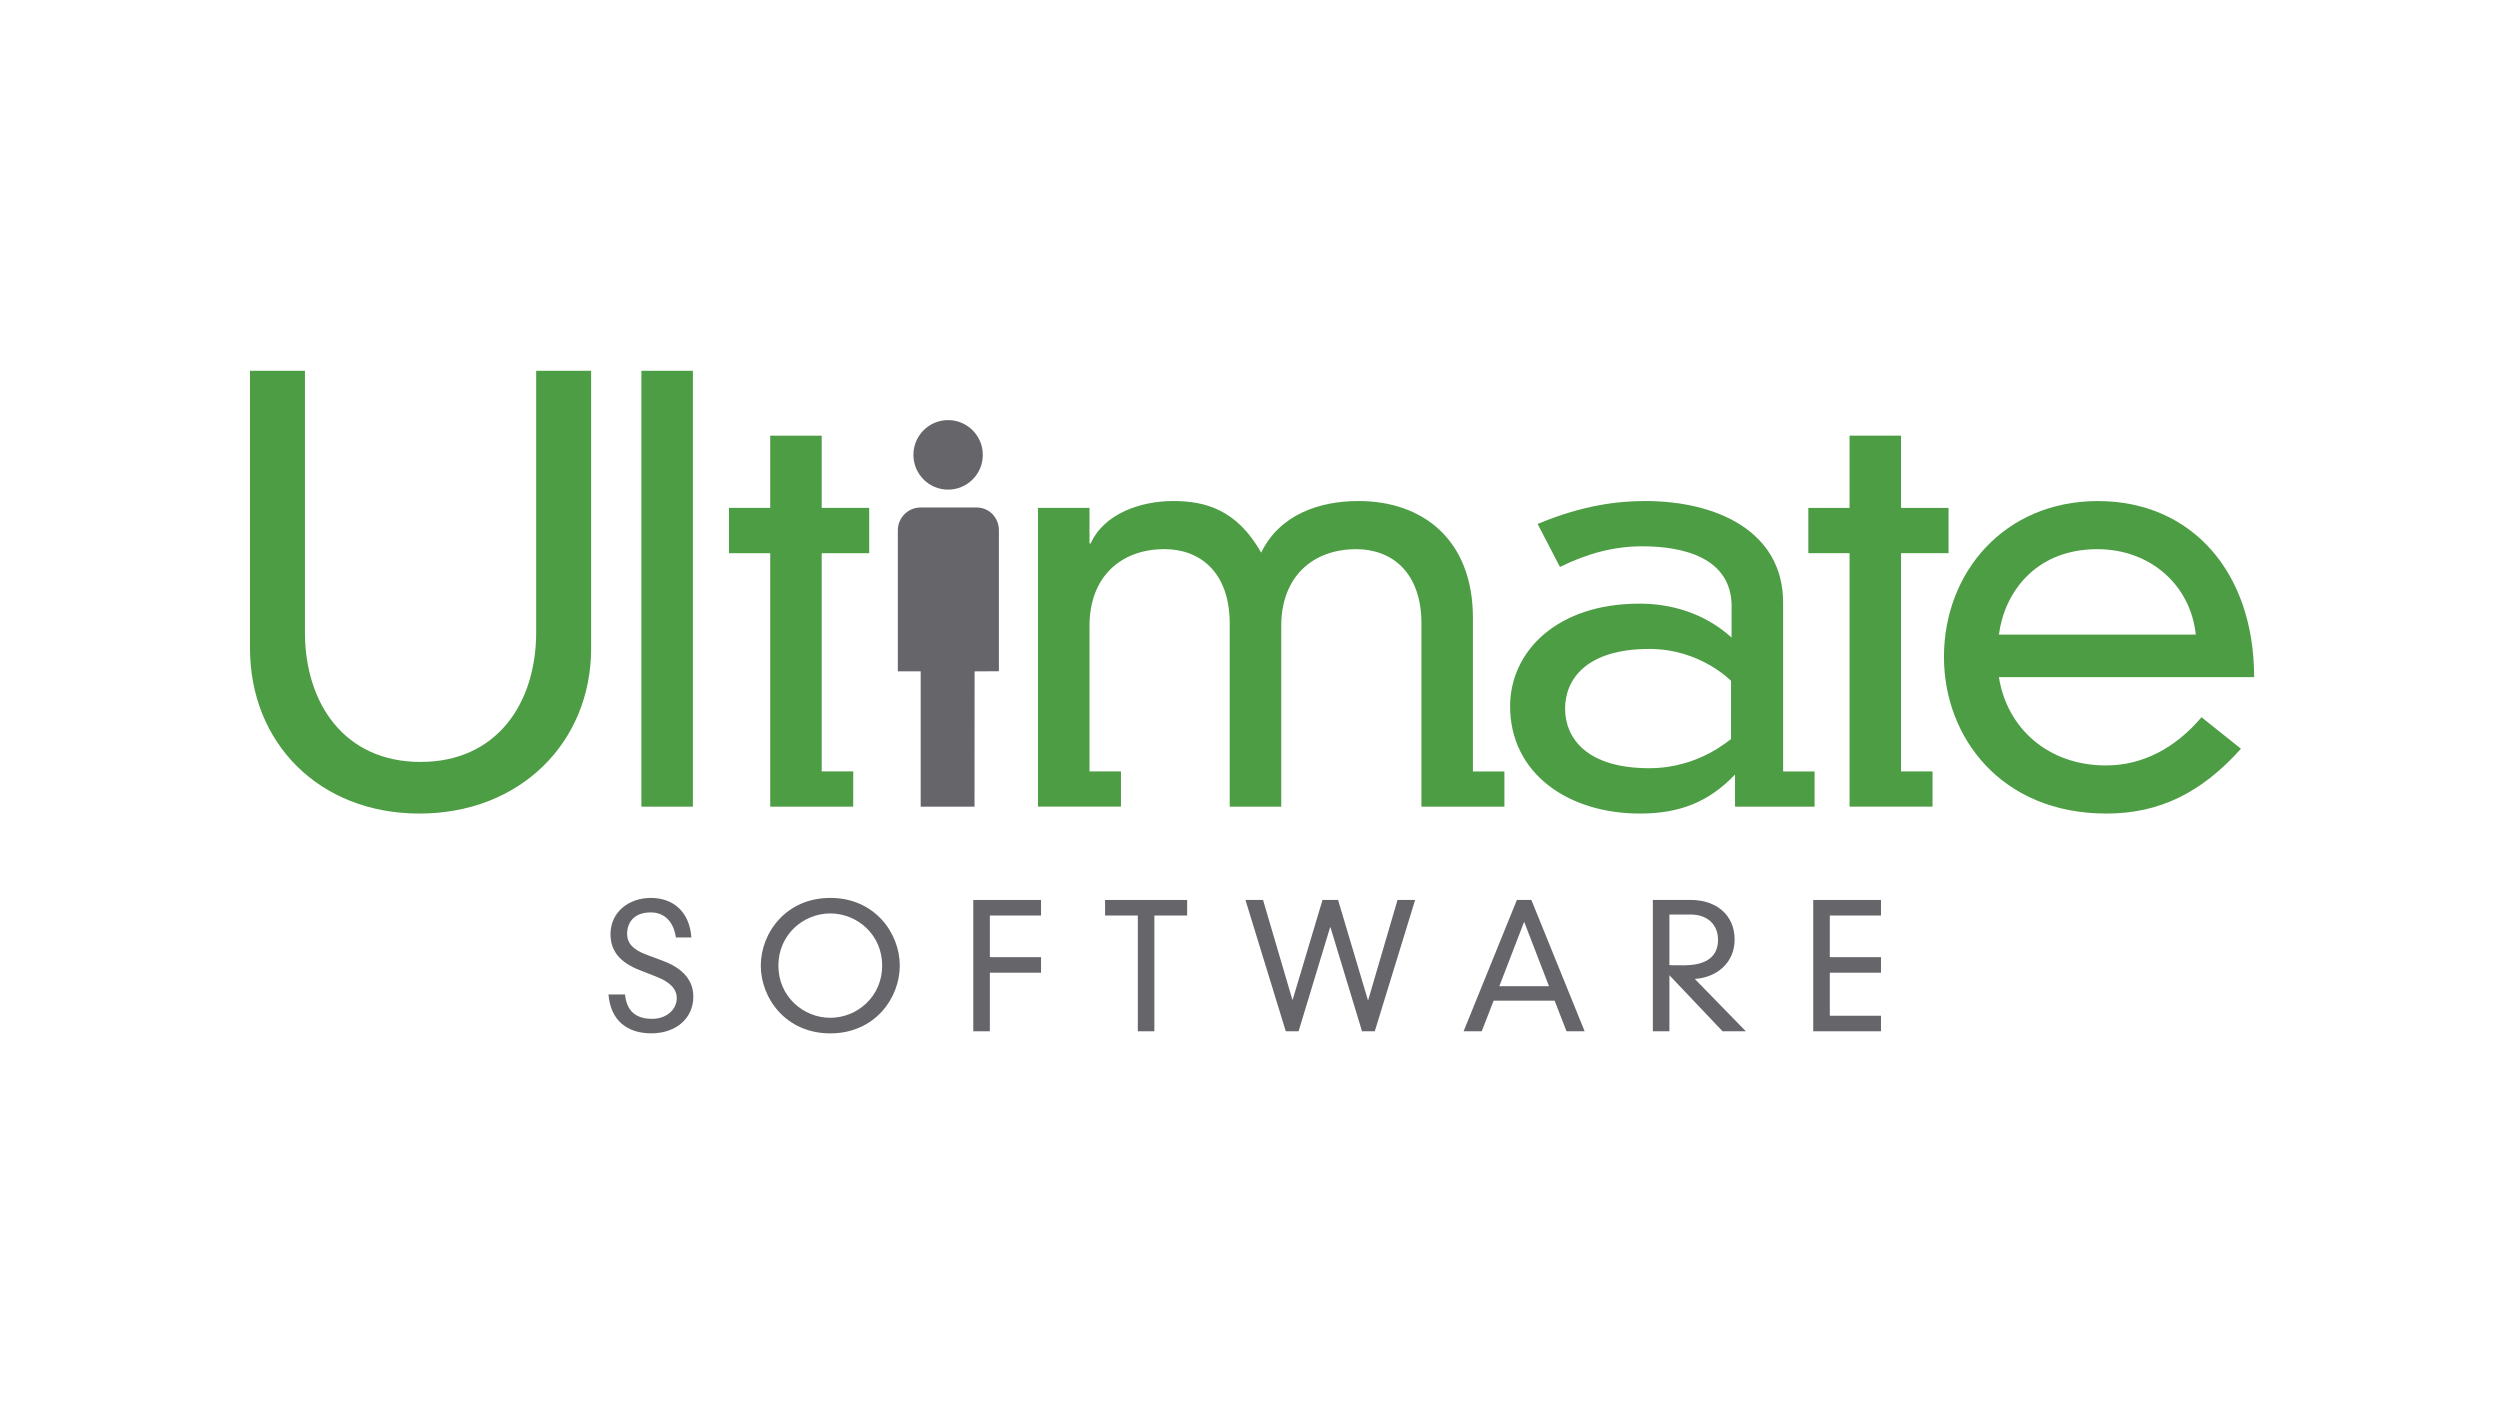
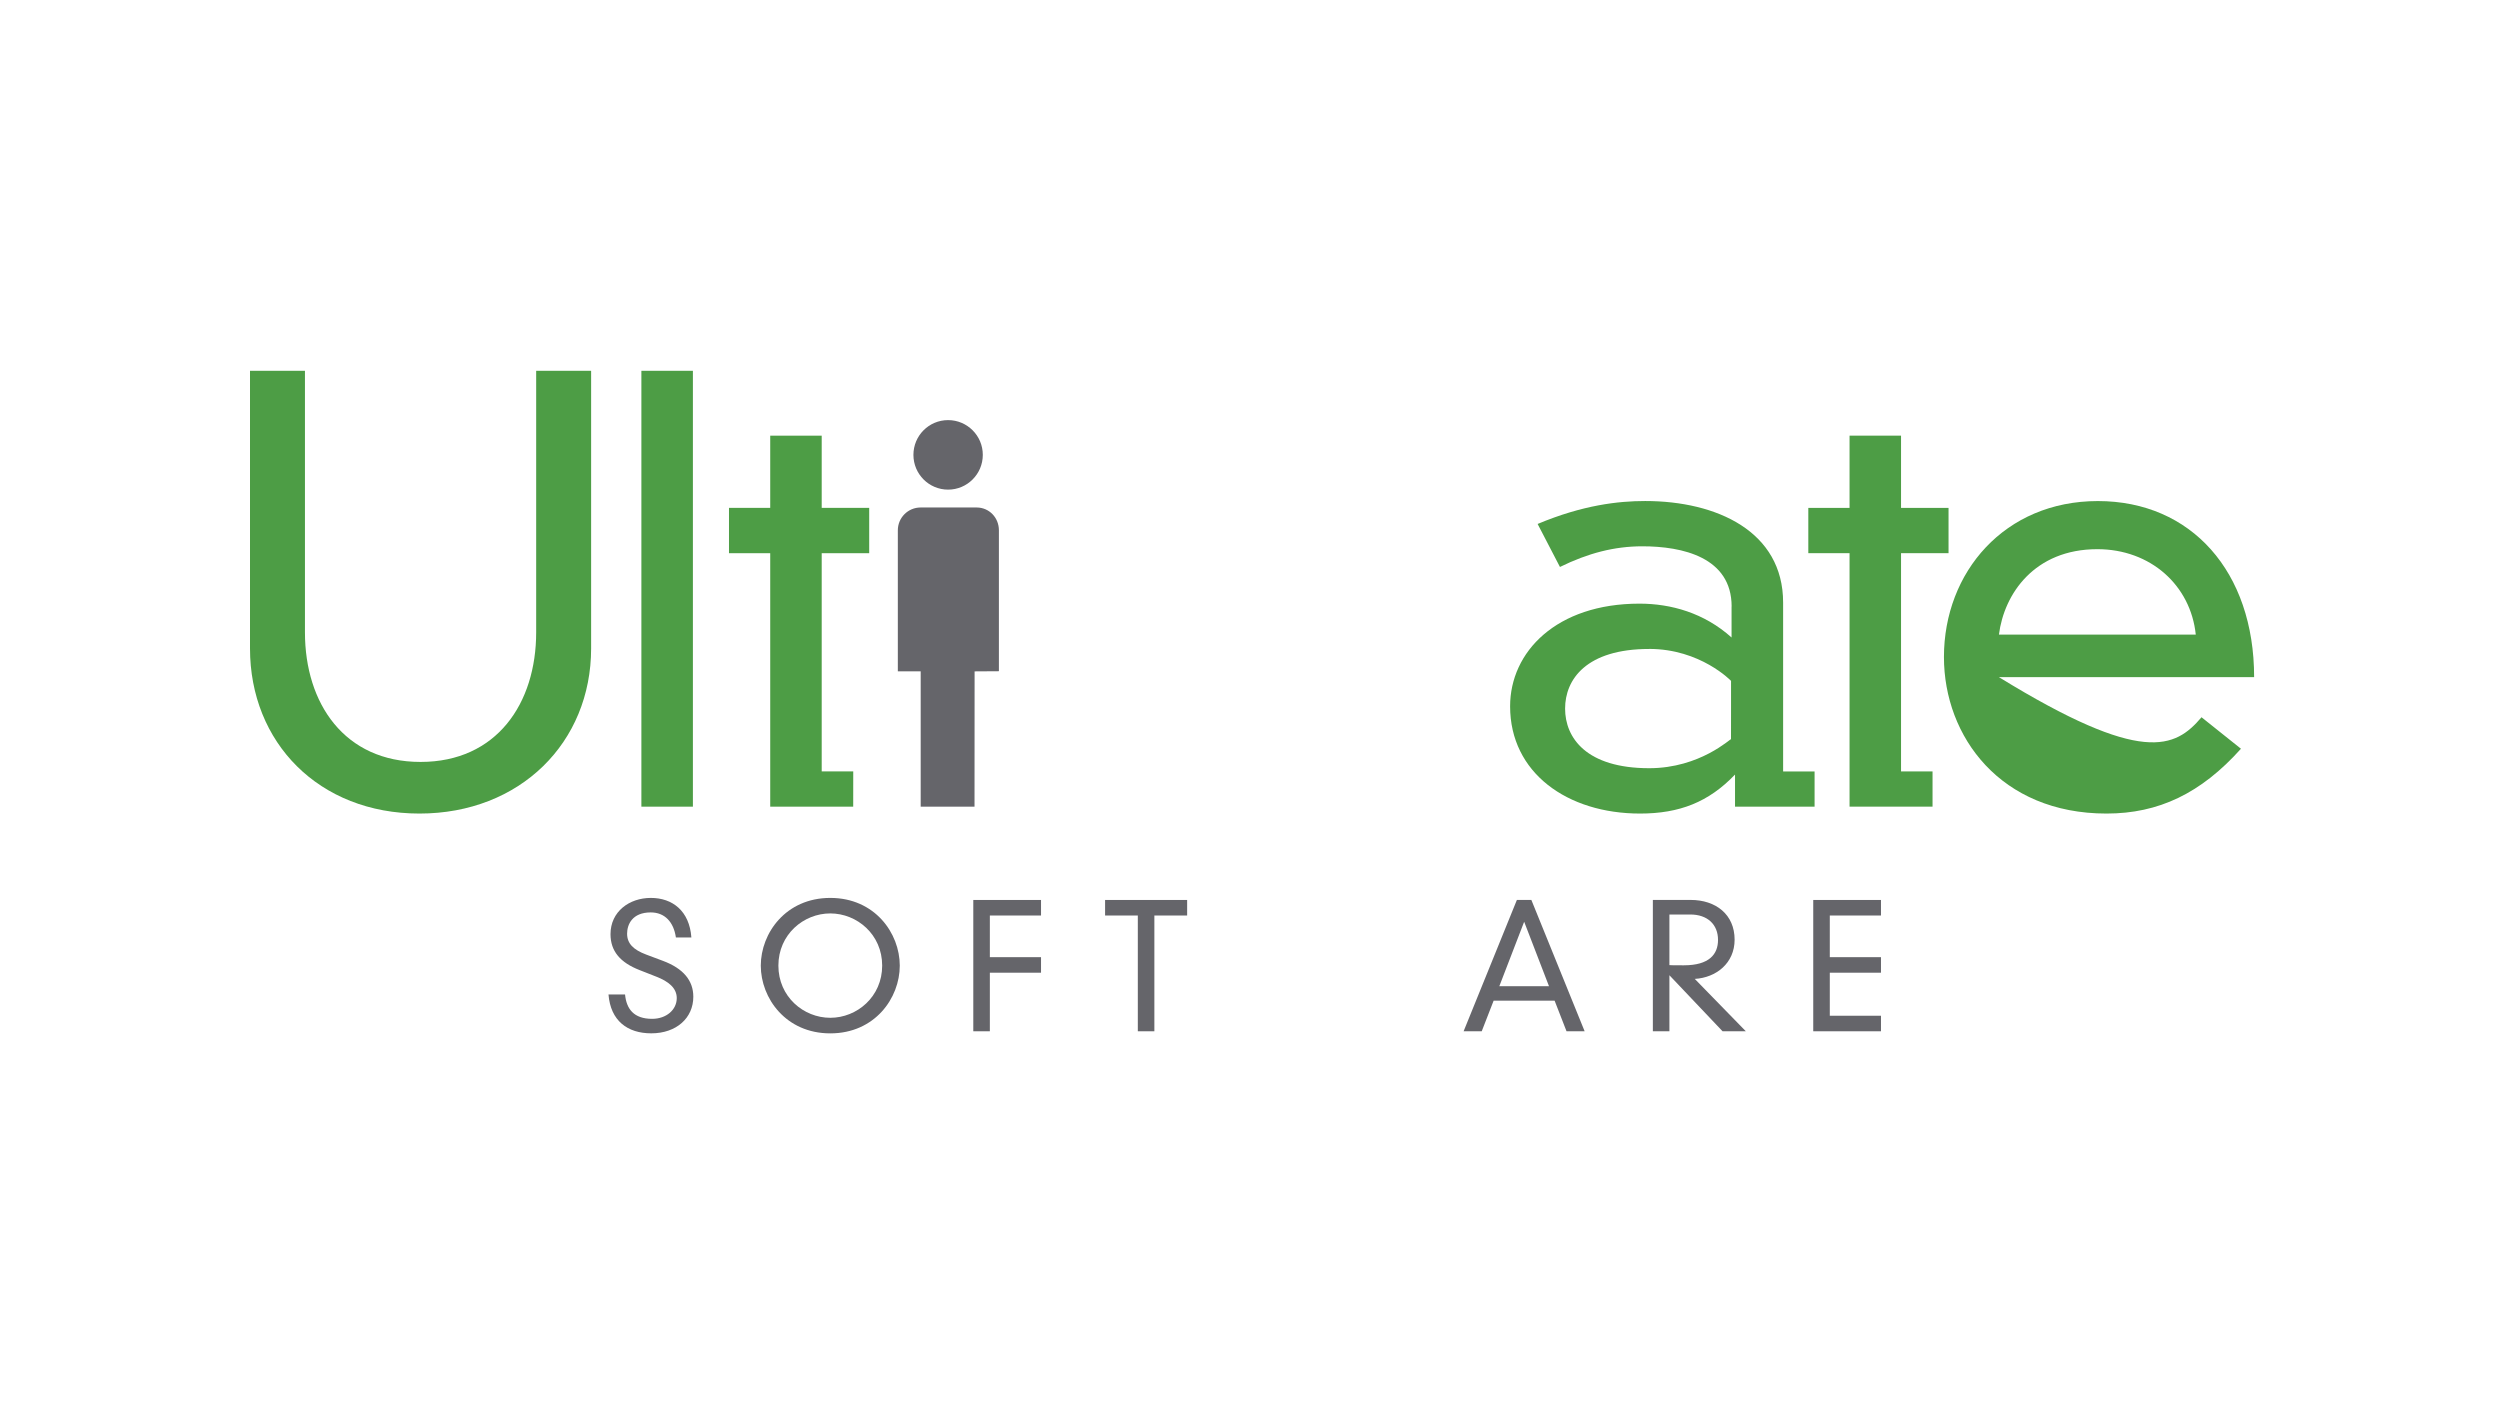
<svg xmlns="http://www.w3.org/2000/svg" width="600" height="338" viewBox="0 0 600 338" fill="none">
  <g clip-path="url(#clip0_1878_1517)">
    <path d="M60 89H73.189V151.761C73.189 168.832 82.664 182.863 100.935 182.863C119.206 182.863 128.681 168.823 128.681 151.761V89H141.87V155.616C141.87 178.183 124.843 195.254 100.666 195.254C76.49 195.254 60 178.183 60 155.616V89Z" fill="#4D9D45" />
    <path d="M166.297 89V187.938V193.595H153.932V89H166.297Z" fill="#4D9D45" />
    <path d="M184.853 104.556H197.209V121.896H208.609V132.762H197.209V185.132H204.779L204.77 193.595H184.853V132.762H174.957V121.896H184.853V104.556Z" fill="#4D9D45" />
-     <path d="M341.149 149.699C341.149 137.308 334.009 131.803 325.491 131.803C315.193 131.803 307.498 138.267 307.498 150.246V193.596H295.132V149.69C295.132 137.299 287.992 131.794 279.474 131.794C269.176 131.794 261.481 138.258 261.481 150.237V185.132H269.032V193.587H249.115V121.896H261.481V130.431H261.758C265.051 123.133 273.98 120.246 281.532 120.246C289.084 120.246 296.779 122.174 302.684 132.637C307.077 123.554 316.553 120.246 326.037 120.246C341.418 120.246 353.506 129.472 353.506 148.327V185.15H361.057V193.604H341.14V149.699H341.149Z" fill="#4D9D45" />
    <path d="M415.592 145.566C415.592 133.731 403.781 131.113 394.163 131.113C387.434 131.113 381.117 132.762 374.389 136.071L369.029 125.751C379.873 121.205 388.391 120.246 394.852 120.246C412.022 120.246 427.948 127.544 427.948 144.606V185.15H435.5V193.604H416.406V185.894C410.089 192.502 403.083 195.254 393.608 195.254C376.16 195.254 362.426 185.481 362.426 169.513C362.426 156.441 373.548 144.875 393.465 144.875C401.016 144.875 408.989 147.081 415.574 152.998V145.566H415.592ZM395.818 155.751C380.714 155.751 375.623 163.049 375.623 170.06C375.623 177.072 380.706 184.37 395.818 184.37C408.094 184.37 415.449 177.107 415.44 177.421C415.44 177.421 415.449 171.36 415.449 170.051C415.449 168.742 415.449 163.408 415.449 163.408C415.449 163.408 408.112 155.742 395.818 155.742" fill="#4D9D45" />
    <path d="M443.892 104.556H456.249V121.896H467.648V132.762H456.249V185.141H463.809V193.595H443.892V132.762H433.996V121.896H443.892V104.556Z" fill="#4D9D45" />
-     <path d="M537.832 179.698C528.213 190.43 518.058 195.254 505.558 195.254C480.147 195.254 466.547 176.811 466.547 157.687C466.547 137.317 481.104 120.255 503.491 120.255C525.878 120.255 540.99 137.182 540.99 162.511H479.735C481.659 174.758 491.546 183.706 505.424 183.706C514.21 183.706 522.039 179.573 528.365 172.14L537.841 179.707L537.832 179.698ZM526.987 152.308C525.753 140.473 516.134 131.803 503.366 131.803C488.262 131.803 480.979 142.535 479.744 152.308H526.996H526.987Z" fill="#4D9D45" />
+     <path d="M537.832 179.698C528.213 190.43 518.058 195.254 505.558 195.254C480.147 195.254 466.547 176.811 466.547 157.687C466.547 137.317 481.104 120.255 503.491 120.255C525.878 120.255 540.99 137.182 540.99 162.511H479.735C514.21 183.706 522.039 179.573 528.365 172.14L537.841 179.707L537.832 179.698ZM526.987 152.308C525.753 140.473 516.134 131.803 503.366 131.803C488.262 131.803 480.979 142.535 479.744 152.308H526.996H526.987Z" fill="#4D9D45" />
    <path d="M235.872 109.164C235.872 113.773 232.141 117.512 227.542 117.512C222.943 117.512 219.221 113.773 219.221 109.164C219.221 104.556 222.943 100.826 227.542 100.826C232.141 100.826 235.872 104.565 235.872 109.164ZM233.903 161.13L239.737 161.094V127.275C239.737 124.254 237.42 121.797 234.395 121.797H220.947C217.923 121.797 215.48 124.245 215.48 127.275V132.646V161.121H220.965V193.596H233.885L233.903 161.13Z" fill="#65656A" />
    <path d="M162.216 224.994C161.679 221.264 159.532 218.978 156.177 218.978C151.712 218.978 150.504 221.919 150.504 224.079C150.504 226.446 151.998 227.935 155.094 229.1L159.067 230.589C164.077 232.453 166.395 235.394 166.395 239.214C166.395 244.315 162.341 248 156.302 248C150.593 248 146.54 244.979 146.039 238.676H150.012C150.343 242.119 152.079 244.521 156.508 244.521C159.943 244.521 162.422 242.325 162.422 239.545C162.422 237.098 160.391 235.52 157.537 234.408L153.519 232.83C148.84 231.01 146.522 228.266 146.522 224.205C146.522 218.781 151.032 215.499 156.203 215.499C161.375 215.499 165.473 218.61 165.929 224.994H162.207H162.216Z" fill="#65656A" />
    <path d="M199.268 215.499C209.942 215.499 215.946 223.954 215.946 231.754C215.946 239.554 209.942 248.009 199.268 248.009C188.594 248.009 182.59 239.554 182.59 231.754C182.59 223.954 188.594 215.499 199.268 215.499ZM199.268 244.27C205.683 244.27 211.723 239.214 211.723 231.745C211.723 224.277 205.683 219.22 199.268 219.22C192.853 219.22 186.813 224.277 186.813 231.745C186.813 239.214 192.853 244.27 199.268 244.27Z" fill="#65656A" />
    <path d="M233.59 215.992H249.847V219.722H237.563V229.719H249.847V233.449H237.563V247.507H233.59V215.992Z" fill="#65656A" />
    <path d="M273.077 219.722H265.221V215.992H284.914V219.722H277.049V247.507H273.077V219.722Z" fill="#65656A" />
-     <path d="M335.405 215.992H339.628L329.947 247.507H326.887L319.309 222.546H319.228L311.658 247.507H308.589L298.908 215.992H303.131L310.164 239.922H310.245L317.403 215.992H321.134L328.292 240.003H328.372L335.405 215.992Z" fill="#65656A" />
    <path d="M373.117 240.164H358.47L355.616 247.498H351.268L364.054 215.983H367.525L380.311 247.498H375.963L373.108 240.164H373.117ZM365.798 221.219L359.839 236.685H371.757L365.798 221.219Z" fill="#65656A" />
    <path d="M400.658 234.067V247.498H396.686V215.983H405.749C411.789 215.983 416.307 219.462 416.307 225.523C416.307 231.162 411.878 234.641 406.743 234.937L418.992 247.498H413.408L400.667 234.067H400.658ZM400.658 231.628C401.195 231.673 401.777 231.673 404.13 231.673C410.214 231.673 412.326 229.019 412.326 225.576C412.326 221.882 409.803 219.48 405.669 219.48H400.658V231.628Z" fill="#65656A" />
    <path d="M435.178 215.992H451.435V219.722H439.15V229.719H451.435V233.449H439.15V243.777H451.435V247.507H435.178V215.992Z" fill="#65656A" />
  </g>
  <defs>
    <clipPath id="clip0_1878_1517">
      <rect width="481" height="159" fill="white" transform="translate(60 89)" />
    </clipPath>
  </defs>
</svg>